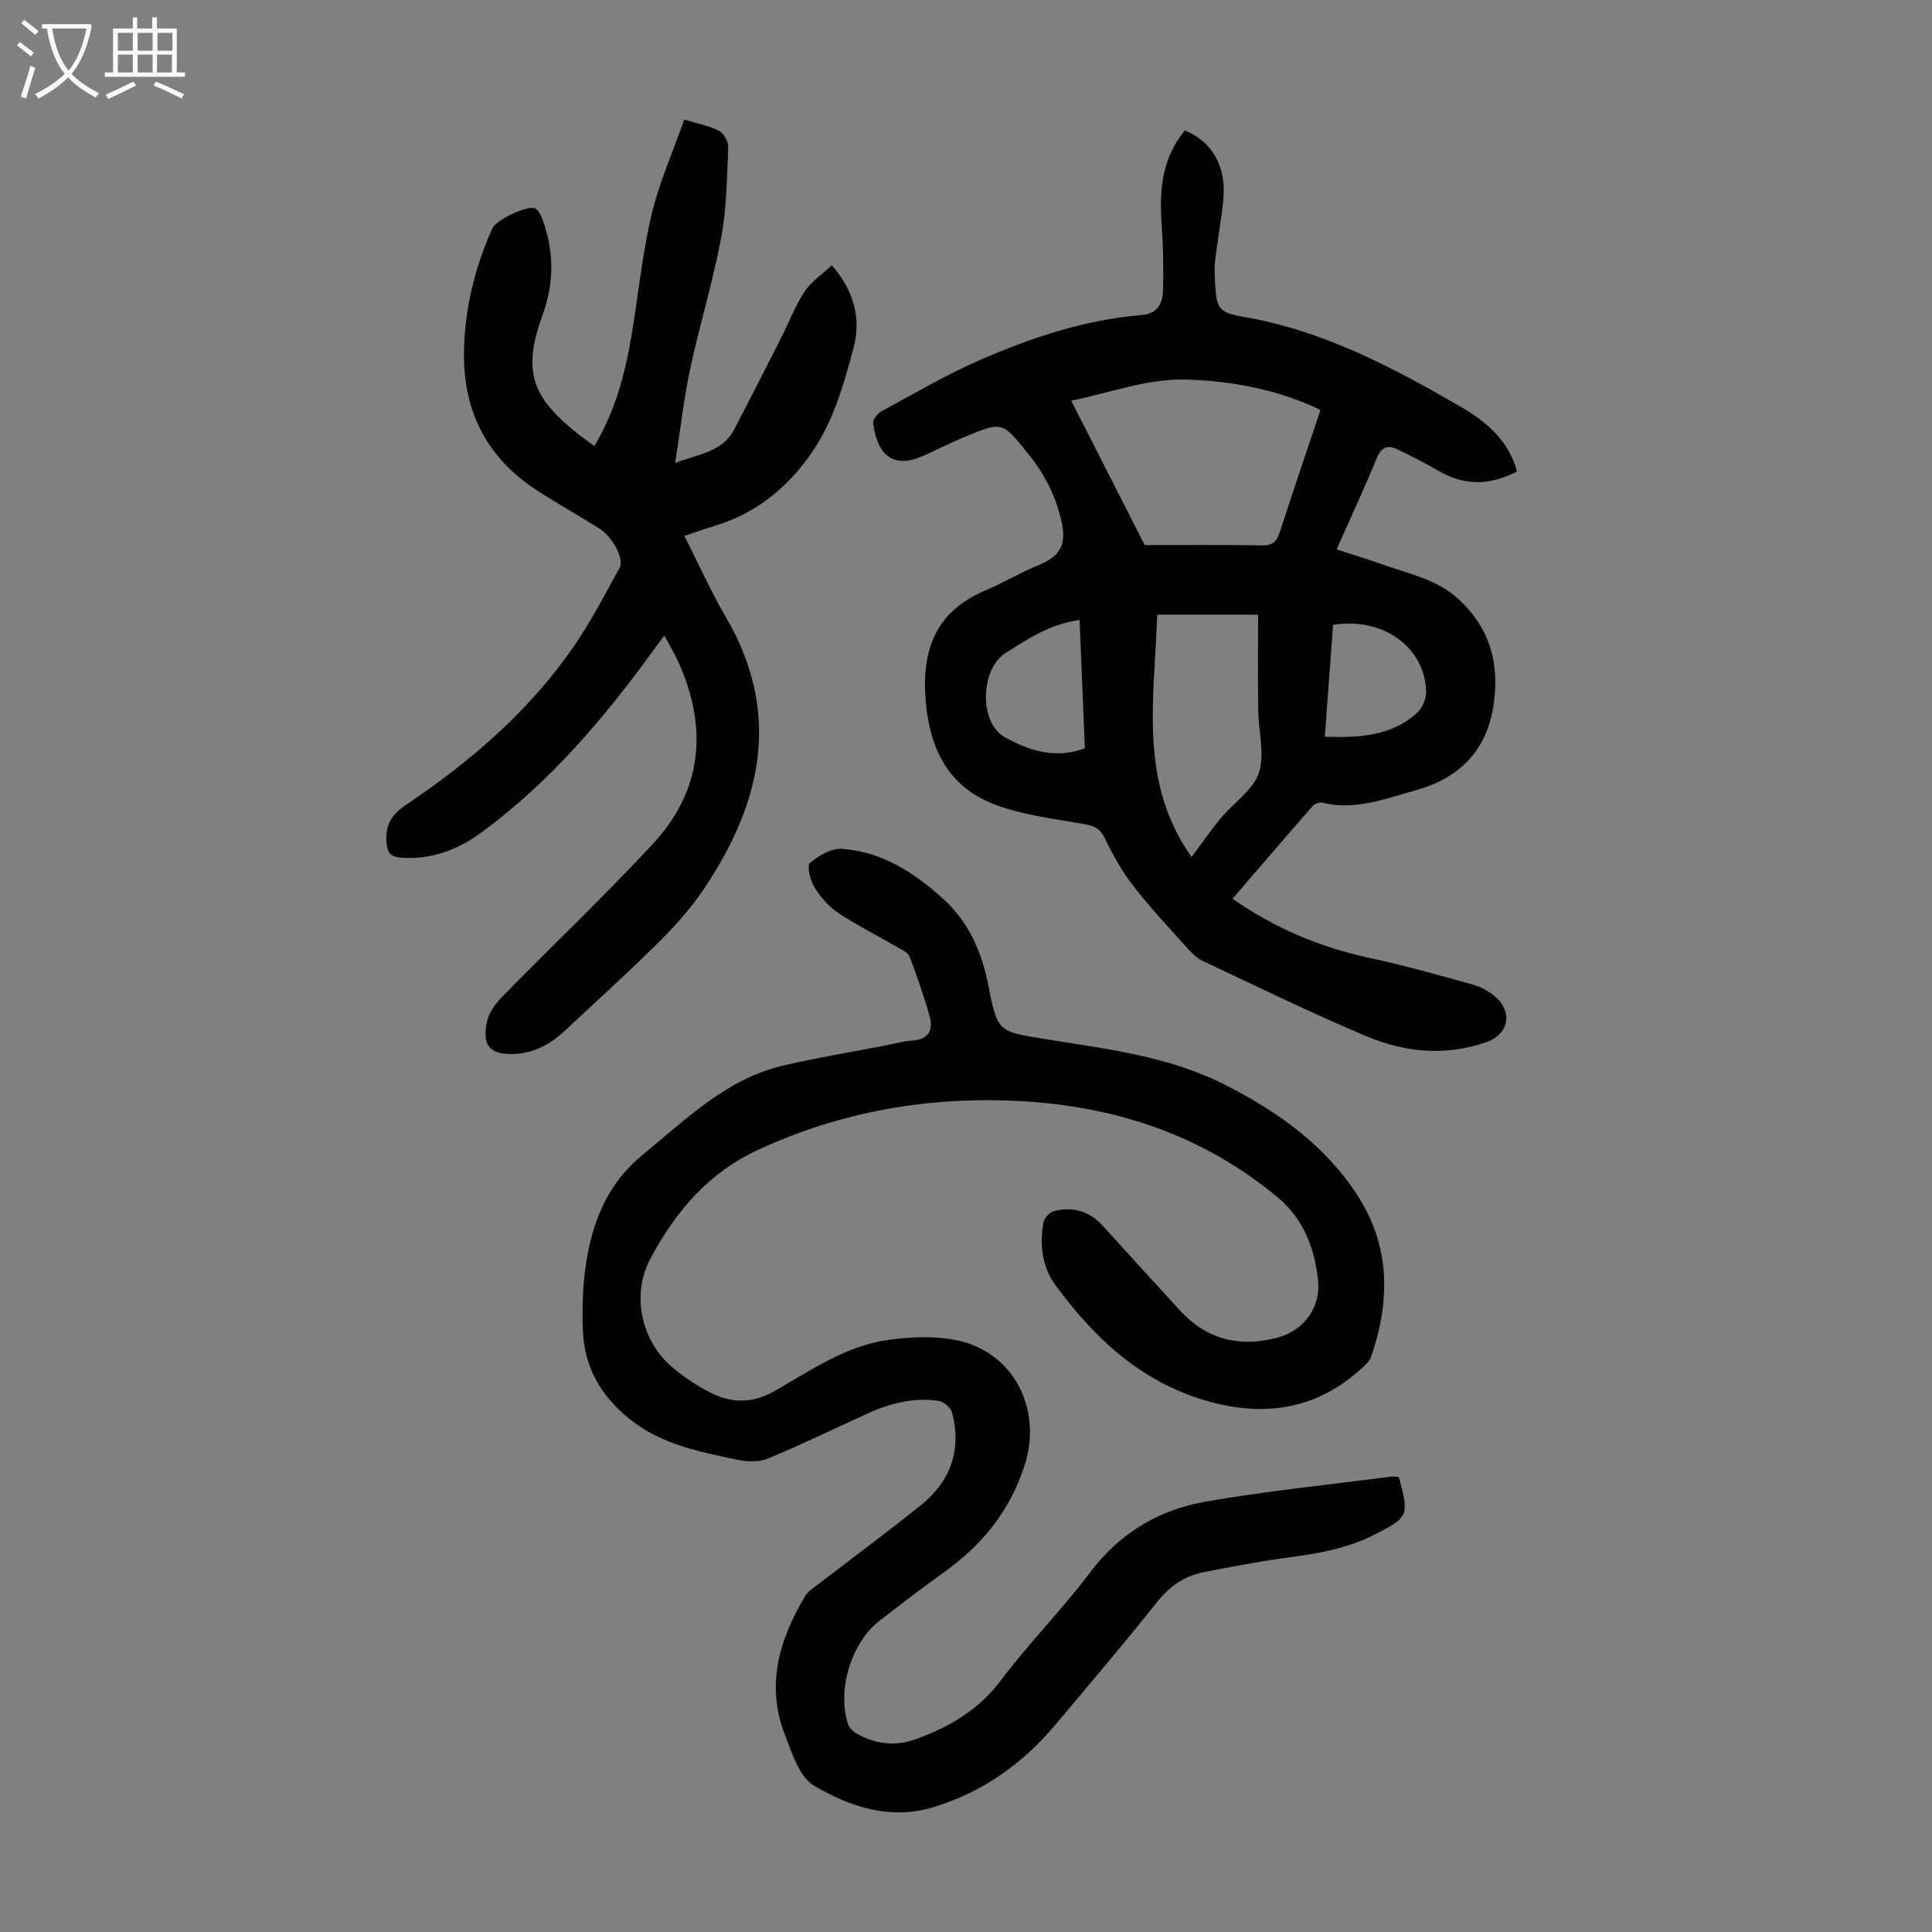
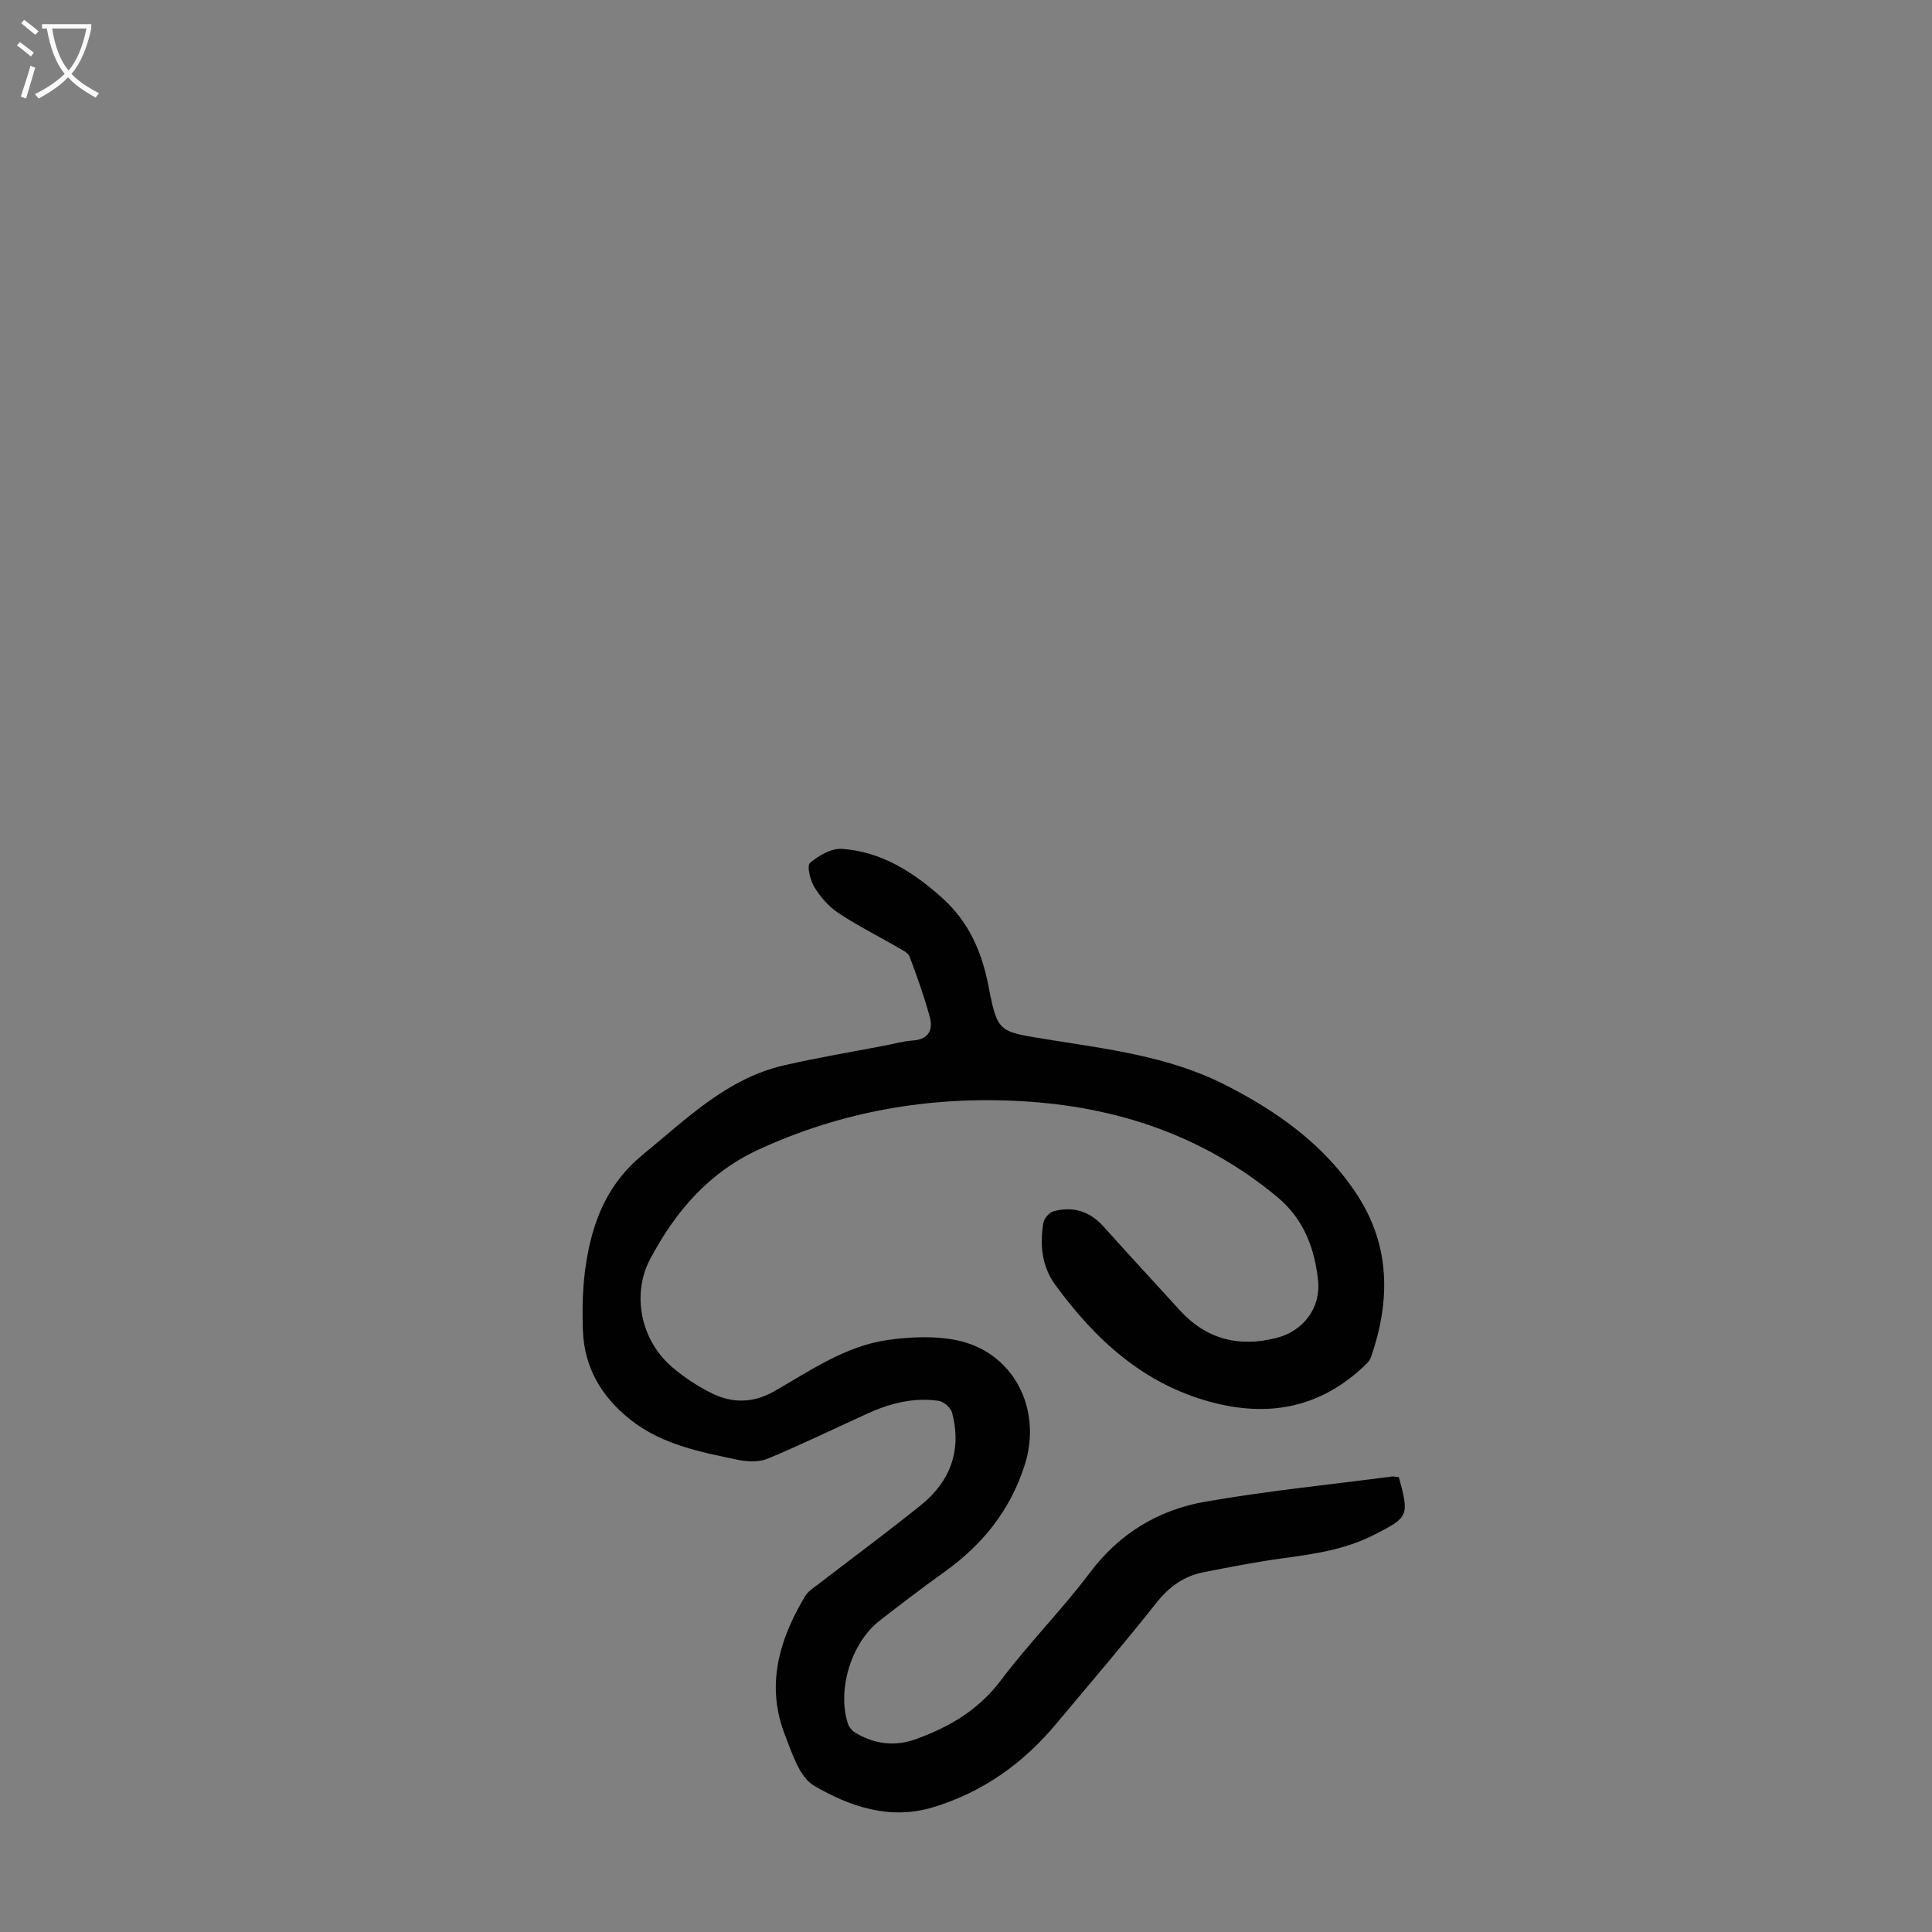
<svg xmlns="http://www.w3.org/2000/svg" enable-background="new 0 0 400 400" viewBox="0 0 400 400">
  <rect x="0" y="0" width="400" height="400" fill="#808080" stroke="none" />
  <g fill="#010101">
    <path d="m289.62 305.83c2.2 8.06 2 8.31-5.15 11.95-5.91 3.01-12.27 3.95-18.71 4.82-5.53.74-11.01 1.83-16.49 2.89-4.08.79-7.17 2.97-9.83 6.33-6.73 8.51-13.81 16.75-20.77 25.08-6.83 8.17-15.14 14.13-25.43 17.26-9.01 2.74-17.26-.12-24.67-4.43-3.05-1.77-4.57-6.72-6.05-10.52-4.02-10.27-1.19-19.76 4.17-28.75.6-1 1.75-1.71 2.72-2.46 7.09-5.46 14.3-10.78 21.27-16.39 6.12-4.93 8.47-11.41 6.44-19.13-.27-1.02-1.73-2.3-2.78-2.45-5.23-.77-10.19.54-14.94 2.72-6.8 3.11-13.53 6.37-20.43 9.24-1.78.74-4.16.67-6.12.27-7.86-1.65-15.8-3.14-22.38-8.37-5.95-4.73-9.48-10.74-9.78-18.31-.18-4.67-.07-9.42.65-14.02 1.36-8.75 4.44-16.54 11.78-22.53 9.02-7.37 17.32-15.71 29.15-18.45 6.96-1.61 14.03-2.77 21.05-4.13 1.87-.36 3.72-.9 5.61-1.02 3.39-.22 4.31-2.23 3.54-5.01-1.16-4.19-2.62-8.3-4.15-12.37-.29-.78-1.44-1.32-2.28-1.81-4.16-2.41-8.48-4.57-12.47-7.22-1.97-1.31-3.69-3.28-4.94-5.31-.88-1.43-1.62-4.45-.94-5.04 1.79-1.54 4.46-3.08 6.65-2.92 8.13.57 14.71 4.77 20.68 10.11 5.52 4.93 8.24 11.12 9.63 18.28 1.86 9.58 2.11 9.42 11.7 10.98 12.67 2.06 25.52 3.51 37.21 9.44 10.92 5.54 20.74 12.49 27.5 22.94 6.84 10.57 6.79 21.92 2.79 33.48-.3.87-1.16 1.61-1.88 2.28-9.05 8.29-19.5 10.15-31.2 7.03-14.07-3.76-24-12.94-32.29-24.28-2.79-3.81-3.22-8.3-2.46-12.84.15-.92 1.23-2.15 2.11-2.39 3.99-1.07 7.46-.03 10.29 3.11 5.24 5.82 10.55 11.58 15.83 17.37 5.53 6.06 12.29 7.74 20.12 5.72 5.45-1.41 9.14-6.2 8.52-11.91-.73-6.68-2.97-12.71-8.46-17.26-15.42-12.79-33.37-18.74-53.09-19.83-18.84-1.04-36.91 2.05-54.2 9.99-10.46 4.8-17.29 12.89-22.48 22.6-3.98 7.44-1.95 16.96 4.45 22.43 2.52 2.16 5.38 4.05 8.36 5.51 4.22 2.07 8.53 1.98 12.82-.46 7.55-4.31 14.84-9.45 23.7-10.65 4.58-.62 9.45-.84 13.94.05 11.87 2.35 17.9 14.2 14.26 25.75-3.01 9.52-8.78 16.62-16.72 22.3-4.55 3.26-9 6.65-13.41 10.09-5.82 4.55-8.77 14.24-6.52 21.26.24.74.91 1.52 1.59 1.92 3.97 2.35 8.14 2.88 12.55 1.28 6.93-2.52 12.95-6.04 17.56-12.18 5.77-7.68 12.62-14.56 18.39-22.24 6.15-8.19 14.25-13.04 23.96-14.73 12.75-2.22 25.66-3.51 38.5-5.19.44-.07.89.06 1.53.12z" />
-     <path d="m314.09 97.61c-5.46 2.83-10.7 3.05-16.02 0-2.9-1.66-5.87-3.22-8.89-4.64-1.88-.88-3.2-.39-4.12 1.84-2.55 6.2-5.38 12.28-8.33 18.94 3.51 1.15 6.87 2.17 10.17 3.34 5.23 1.84 10.7 2.94 15.06 6.95 6.67 6.14 8.58 13.57 7.22 22.22-1.48 9.38-7.28 14.92-16.04 17.35-6.28 1.74-12.57 4.25-19.37 2.58-.59-.15-1.6.23-2.02.72-5.51 6.29-10.95 12.64-16.57 19.17 8.82 6.13 18.16 10.05 28.34 12.24 7.09 1.53 14.09 3.5 21.09 5.43 1.68.46 3.39 1.3 4.73 2.4 3.99 3.27 3.12 7.98-1.68 9.64-8.35 2.9-16.72 2.11-24.6-1.19-11.53-4.83-22.76-10.35-34.08-15.66-1.16-.55-2.18-1.55-3.06-2.53-3.81-4.25-7.73-8.42-11.23-12.92-2.34-3.02-4.26-6.44-5.93-9.9-.91-1.89-1.95-2.54-3.92-2.9-6.44-1.19-13.13-1.88-19.15-4.23-9.18-3.58-13.14-11.22-14.01-21.06-.94-10.71 1.91-18.76 12.36-23.17 3.69-1.56 7.16-3.66 10.86-5.17 4.43-1.81 5.94-4.06 4.94-8.79-1.13-5.33-3.5-10.05-6.96-14.32-5.35-6.63-5.26-6.75-13.12-3.51-2.89 1.19-5.68 2.63-8.53 3.91-6.1 2.75-9.57.11-10.45-6.72-.1-.75.89-2.02 1.7-2.46 6.66-3.61 13.23-7.48 20.16-10.52 10.77-4.72 21.92-8.45 33.76-9.43 3.23-.27 4.3-2.4 4.38-4.94.15-4.79.03-9.6-.3-14.38-.47-6.88.23-13.37 4.83-18.89 5.58 2.21 8.59 7.41 7.98 14.11-.38 4.22-1.19 8.41-1.69 12.62-.18 1.54-.12 3.13-.04 4.69.31 5.63.74 6.28 6.19 7.23 16.29 2.82 30.59 10.41 44.64 18.54 5.22 3.01 9.91 6.89 11.7 13.41zm-77.08 15.25c8.03 0 16.18-.09 24.31.06 2.26.04 3.06-.88 3.68-2.83 2.66-8.22 5.45-16.41 8.39-25.21-8.36-4.07-18.25-6.08-27.97-6.3-7.97-.18-16.01 2.85-23.64 4.38 5.31 10.42 10.35 20.32 15.23 29.9zm2.57 14.4c-.51 17.21-3.97 34.59 7.13 50.17 2.04-2.73 3.93-5.49 6.06-8.06 2.63-3.17 6.66-5.77 7.86-9.36 1.29-3.87-.08-8.6-.13-12.96-.08-6.56-.02-13.11-.02-19.78-7.5-.01-14.04-.01-20.9-.01zm-14.97 27.67c-.37-8.92-.73-17.68-1.1-26.56-6.11.81-10.66 3.9-15.28 6.8-5.29 3.32-5.62 14.49-.13 17.5 4.87 2.67 10.28 4.56 16.51 2.26zm49.68-2.38c7.3.21 13.86-.18 19.11-4.97 1.11-1.01 1.93-3.02 1.87-4.53-.37-9.19-9.05-15.35-19.27-13.68-.56 7.57-1.12 15.19-1.71 23.18z" />
-     <path d="m123.06 92.36c4.27-7.17 6.32-14.8 7.65-22.65 1.42-8.37 2.22-16.88 4.15-25.13 1.57-6.67 4.42-13.04 6.8-19.82 2.94.9 5.28 1.3 7.27 2.37.99.53 1.91 2.32 1.85 3.5-.28 6.23-.33 12.54-1.48 18.64-1.71 9.1-4.46 18.01-6.4 27.07-1.32 6.2-2.02 12.53-3.11 19.5 4.86-1.85 9.74-2.21 12.2-6.91 3.26-6.22 6.43-12.48 9.61-18.74 1.67-3.28 2.98-6.78 4.99-9.84 1.38-2.09 3.67-3.59 5.63-5.43 4.71 5.39 6.04 11.17 4.53 16.94-1.82 6.96-3.89 14.21-7.63 20.22-4.83 7.75-11.77 13.96-21.01 16.74-2.02.61-4 1.33-6.41 2.13 2.94 5.81 5.47 11.5 8.6 16.85 11.59 19.85 7.42 38.38-4.54 56.21-2.66 3.97-5.91 7.62-9.31 11-6.35 6.3-13 12.31-19.54 18.42-2.94 2.75-6.35 4.62-10.45 4.78-5.17.21-6.69-1.83-5.62-6.73.39-1.8 1.67-3.62 3-4.98 10.4-10.63 21.21-20.88 31.32-31.77 10.2-10.99 11.45-23.78 5.42-37.38-.5-1.12-1.1-2.2-1.67-3.29-.36-.69-.76-1.36-1.37-2.45-.71.94-1.28 1.66-1.82 2.41-10.32 14.31-21.63 27.72-35.93 38.25-4.85 3.57-10.33 5.74-16.6 5.31-2.18-.15-3-.8-3.17-3.17-.27-3.67 1.04-5.77 4.12-7.83 13.66-9.17 25.98-19.86 35.25-33.62 3.3-4.9 6.01-10.21 8.88-15.39 1.03-1.86-1.41-6.43-4.3-8.22-4.27-2.66-8.66-5.14-12.88-7.88-10.09-6.55-15.06-16.04-15.03-27.94.02-9.14 2.16-17.95 5.91-26.32.75-1.66 7.35-4.85 8.84-4.04.75.41 1.25 1.51 1.57 2.41 2.31 6.45 2.37 12.94.03 19.39-4.15 11.41-2.66 16.87 6.79 24.5 1.21.96 2.47 1.85 3.86 2.89z" />
  </g>
  <path d="m6.4 11.7c-1-.8-1.9-1.6-2.9-2.3l.6-.7c.9.7 1.9 1.4 2.9 2.2zm-2.1 8.3c.7-2.1 1.4-4.2 2-6.4.2.1.6.3 1 .4-.7 2.3-1.3 4.4-1.9 6.4zm3-12.8c-1.1-.9-2.1-1.7-2.9-2.4l.6-.7c1 .8 2 1.5 3 2.4zm1.4-1.3v-.9h10.2v.9c-.9 4.2-2.3 7.3-4.1 9.4 1.3 1.4 3.2 2.7 5.7 4-.2.2-.4.5-.7.9-2.5-1.4-4.4-2.7-5.7-4.2-1.4 1.5-3.5 3-6.1 4.4 0 0 0 0-.1-.1-.3-.4-.5-.7-.7-.8 2.7-1.3 4.7-2.8 6.2-4.2-1.8-2.2-3-5.3-3.7-9.4zm9.2 0h-7.1c.6 3.8 1.7 6.7 3.4 8.7 1.7-2 2.9-4.8 3.7-8.7z" fill="#fbfafa" />
-   <path d="m31.6 3.6h.9v2.3h4.1v9.1h1.7v.9h-16.6v-.9h1.7v-9.1h4.1v-2.3h.9v2.3h3.1v-2.3zm-4 13.3.6.8c-1.9.9-3.8 1.9-5.8 2.8-.2-.3-.3-.6-.5-.9 2-.9 3.9-1.8 5.7-2.7zm-3.2-10.1v3.7h3.1v-3.7zm0 4.5v3.7h3.1v-3.7zm4.1-4.5v3.7h3.1v-3.7zm0 4.5v3.7h3.1v-3.7zm9.1 9.1c-2.1-1.1-4.1-2-5.8-2.7l.5-.8c2.2.9 4.1 1.8 5.8 2.6zm-1.9-13.6h-3.1v3.7h3.1zm-3.2 4.5v3.7h3.1v-3.7z" fill="#fbfafa" />
</svg>